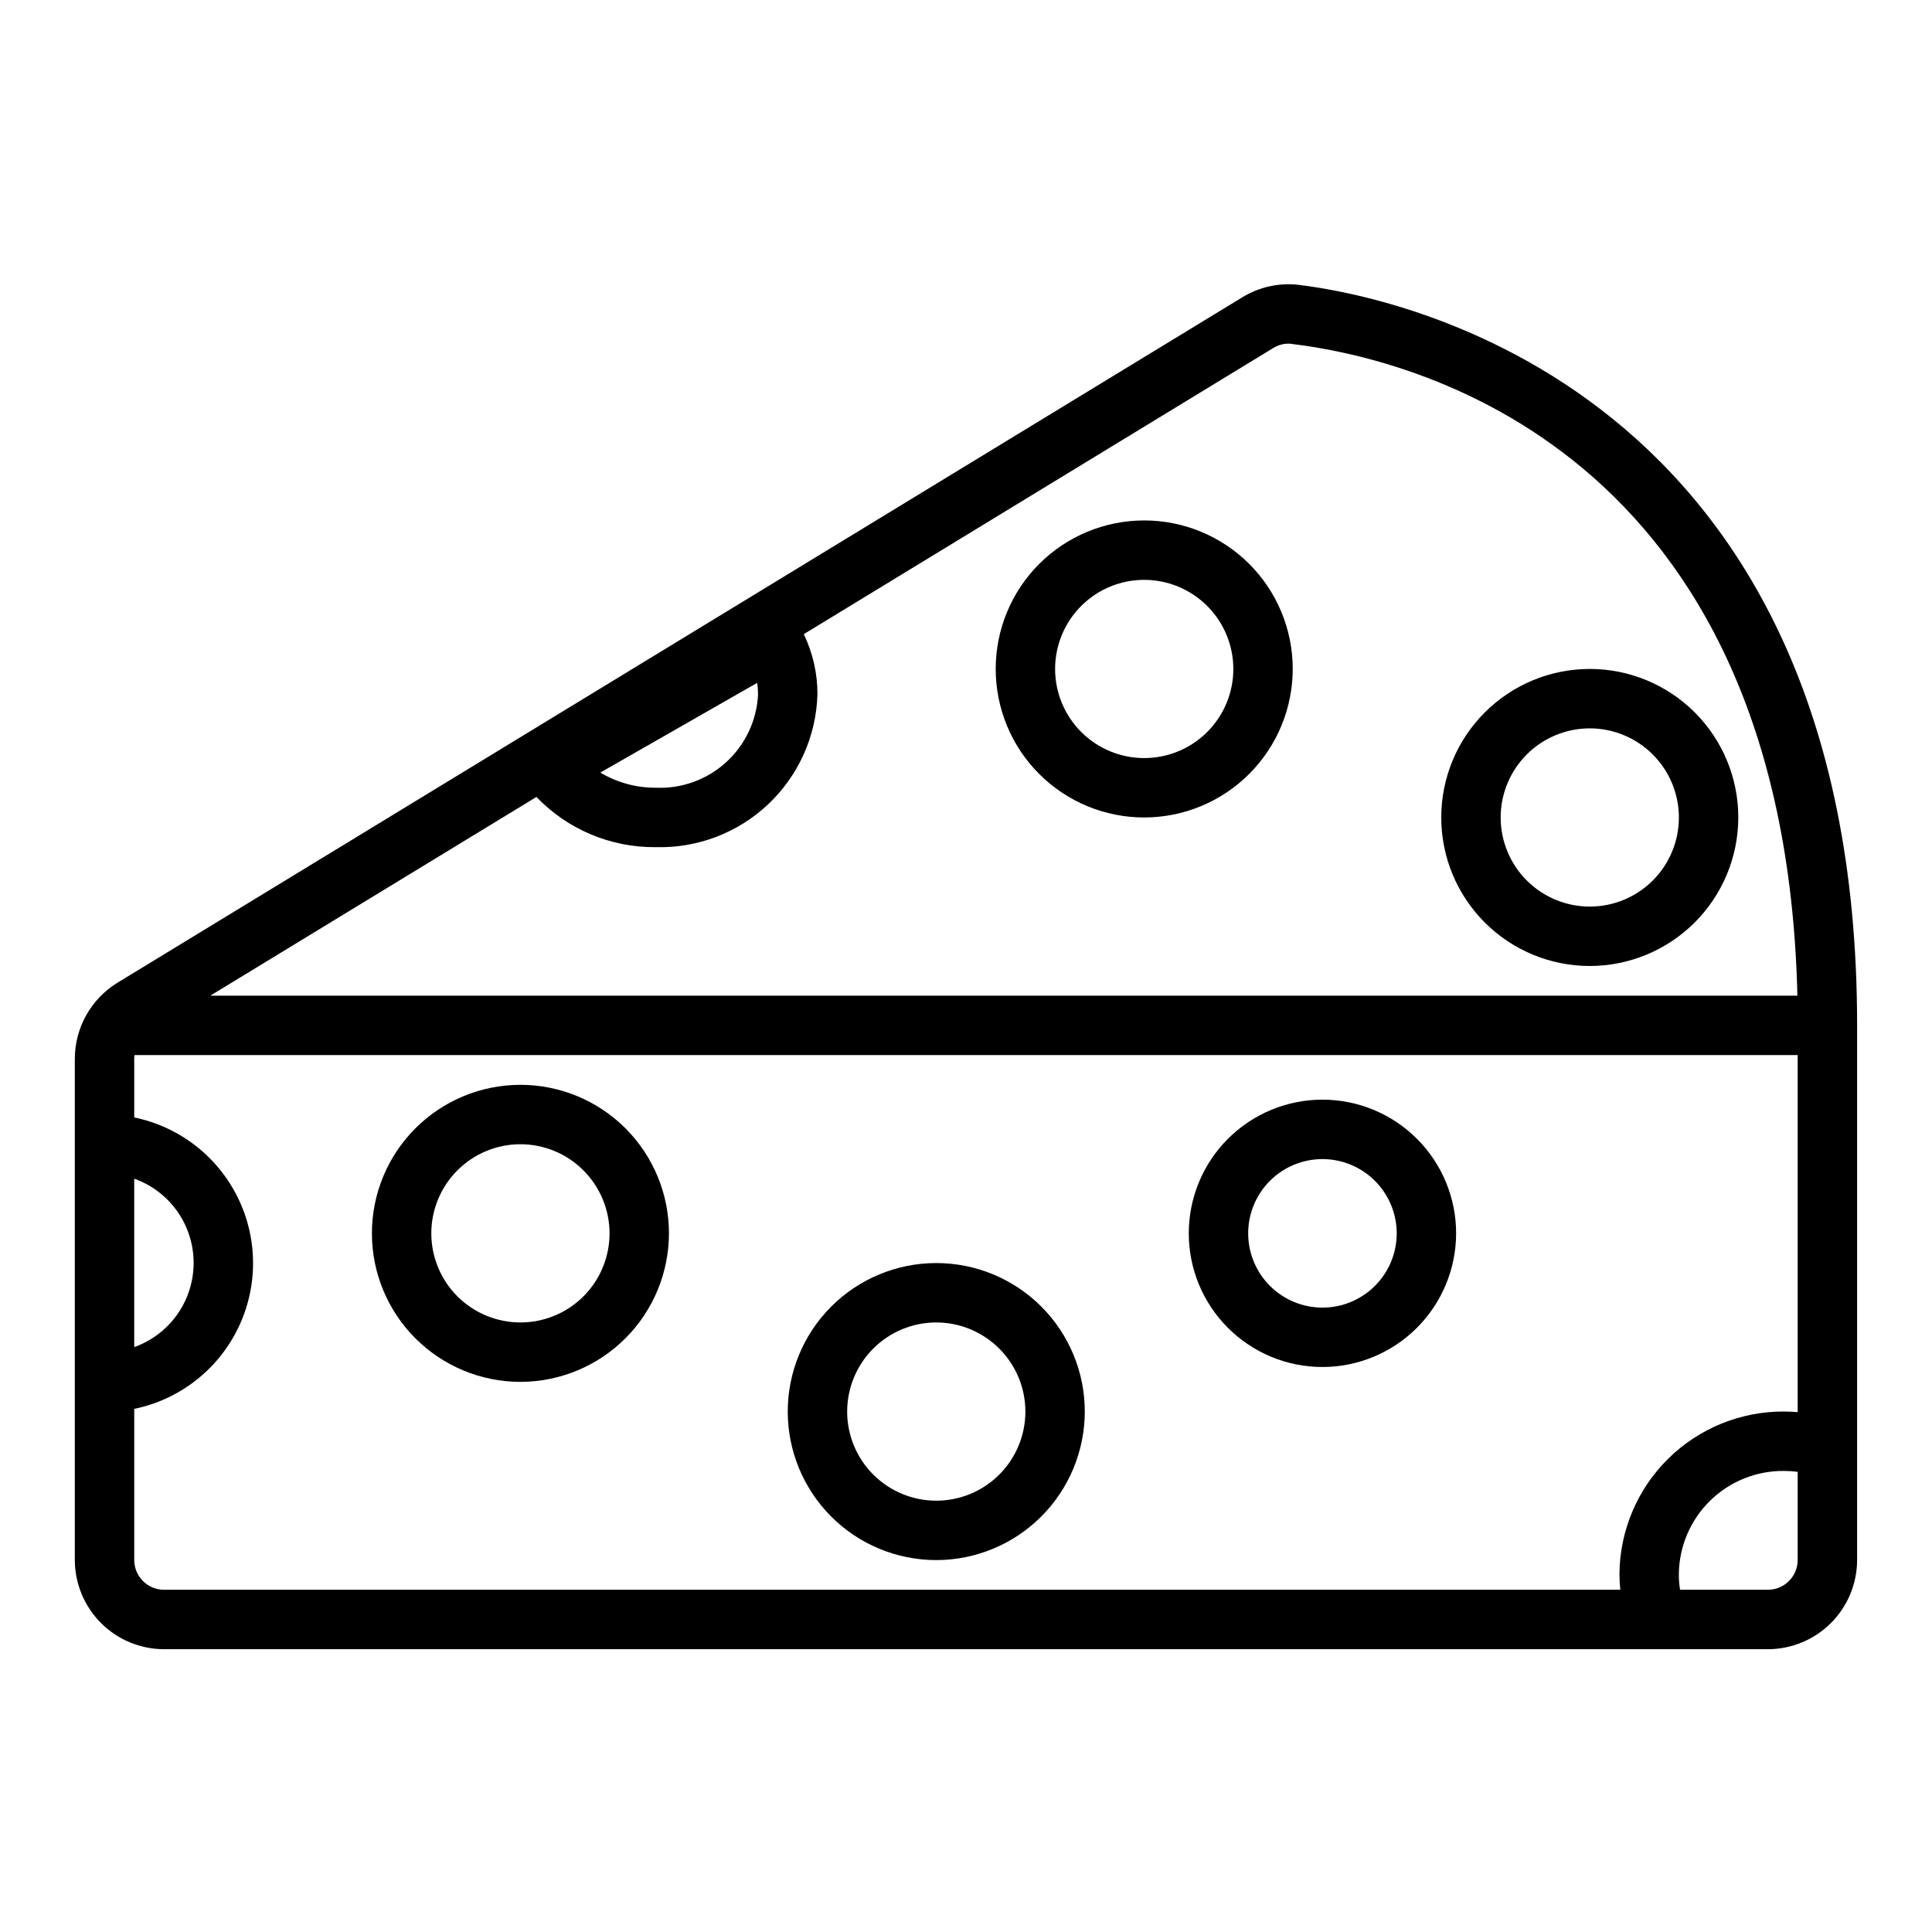
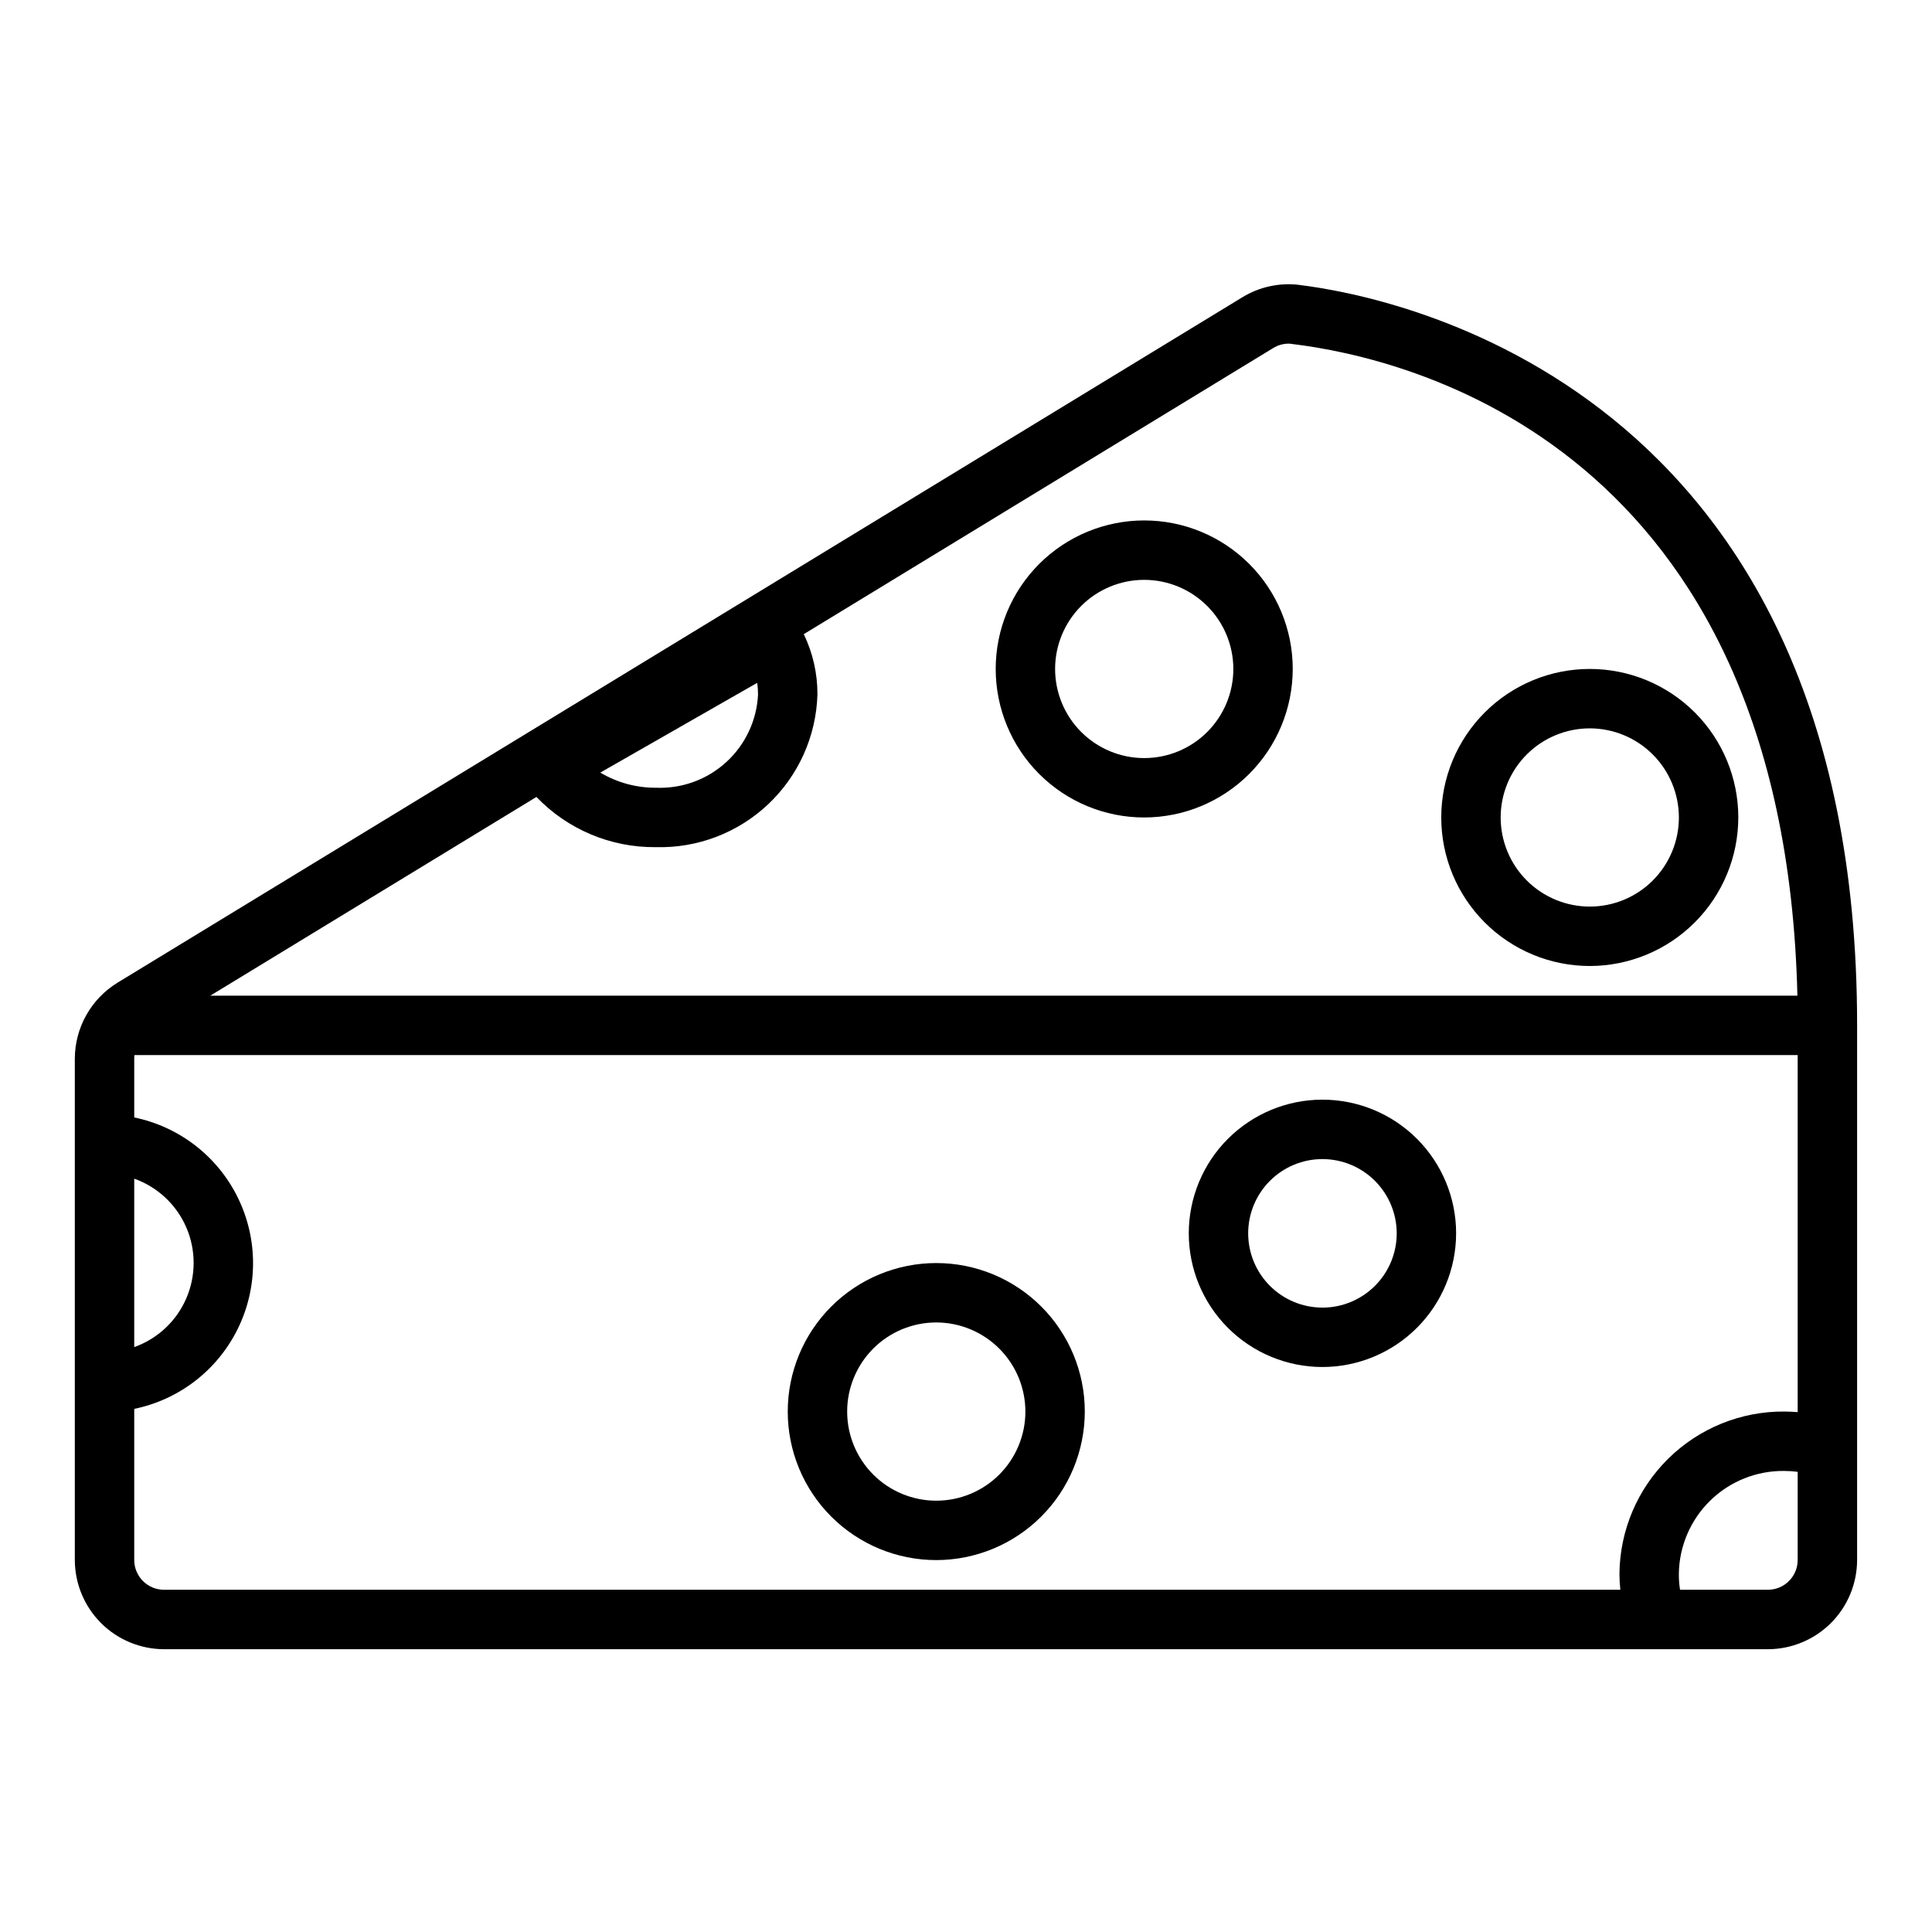
<svg xmlns="http://www.w3.org/2000/svg" fill="#000000" width="800px" height="800px" version="1.1" viewBox="144 144 512 512">
  <g>
    <path d="m488.24 219.49c-5.238-0.617-10.535 0.547-15.035 3.309l-298.04 181.61c-7.023 4.293-11.312 11.922-11.336 20.152v132.88c0.02 6.258 2.516 12.254 6.938 16.68 4.426 4.426 10.422 6.918 16.68 6.938h425.09c6.258-0.02 12.254-2.512 16.68-6.938 4.426-4.426 6.918-10.422 6.938-16.68v-141.77c0-169.72-123.2-193.18-147.92-196.17zm-143.35 108.55c-0.332 6.863-3.367 13.316-8.441 17.945-5.074 4.633-11.773 7.066-18.637 6.773-5.184 0.027-10.273-1.363-14.723-4.016l41.562-23.773c0.16 1.016 0.238 2.043 0.238 3.07zm-58.727 27.16c8.258 8.617 19.715 13.434 31.648 13.305 11.039 0.297 21.746-3.793 29.777-11.379 8.027-7.586 12.719-18.043 13.043-29.086 0.023-5.531-1.215-10.996-3.621-15.98l124.38-75.809v0.004c1.227-0.77 2.644-1.18 4.094-1.184 0.293-0.008 0.582 0.02 0.867 0.082 30.938 3.699 130.52 27.078 133.98 172.71h-420.6zm-106.59 101.16c6.18 2.199 11.172 6.863 13.785 12.883 2.613 6.016 2.613 12.848 0 18.867-2.613 6.019-7.606 10.684-13.785 12.883zm440.83 101.07c-0.012 4.344-3.527 7.859-7.871 7.875h-23.301c-0.227-1.406-0.332-2.828-0.316-4.254 0.098-7.316 3.098-14.293 8.336-19.402 5.242-5.106 12.293-7.926 19.609-7.832 1.188 0 2.371 0.078 3.543 0.234zm0-39.203c-1.18-0.078-2.363-0.156-3.543-0.156-11.488-0.078-22.539 4.402-30.727 12.461-8.191 8.055-12.852 19.031-12.961 30.52 0 1.422 0.078 2.84 0.234 4.254h-385.96c-4.34-0.016-7.859-3.531-7.871-7.875v-40.066c11.949-2.453 22.086-10.301 27.457-21.254 5.375-10.949 5.375-23.77 0-34.719-5.371-10.953-15.508-18.797-27.457-21.254v-15.586c-0.012-0.316 0.012-0.633 0.078-0.945h440.75z" />
-     <path d="m281.92 510.21c-10.438 0-20.449-4.148-27.832-11.527-7.383-7.383-11.527-17.395-11.527-27.832 0-10.441 4.144-20.453 11.527-27.832 7.383-7.383 17.395-11.527 27.832-11.527s20.449 4.144 27.832 11.527c7.383 7.379 11.527 17.391 11.527 27.832-0.012 10.434-4.164 20.438-11.539 27.816-7.379 7.379-17.387 11.531-27.82 11.543zm0-62.977c-6.262 0-12.27 2.488-16.699 6.918-4.43 4.43-6.918 10.434-6.918 16.699 0 6.262 2.488 12.27 6.918 16.699s10.438 6.914 16.699 6.914 12.27-2.484 16.699-6.914c4.43-4.43 6.918-10.438 6.918-16.699-0.008-6.262-2.5-12.266-6.926-16.691-4.426-4.43-10.43-6.918-16.691-6.926z" />
    <path d="m392.12 557.44c-10.438 0-20.449-4.144-27.832-11.527-7.379-7.383-11.527-17.391-11.527-27.832 0-10.438 4.148-20.449 11.527-27.832 7.383-7.379 17.395-11.527 27.832-11.527 10.441 0 20.453 4.148 27.832 11.527 7.383 7.383 11.531 17.395 11.531 27.832-0.016 10.438-4.164 20.441-11.543 27.82-7.379 7.379-17.383 11.527-27.82 11.539zm0-62.977c-6.262 0-12.27 2.488-16.699 6.918-4.426 4.43-6.914 10.438-6.914 16.699 0 6.266 2.488 12.27 6.914 16.699 4.43 4.43 10.438 6.918 16.699 6.918 6.266 0 12.273-2.488 16.699-6.918 4.43-4.43 6.918-10.434 6.918-16.699-0.008-6.262-2.496-12.262-6.926-16.691-4.426-4.426-10.43-6.918-16.691-6.926z" />
    <path d="m494.46 506.27c-9.395 0-18.402-3.731-25.047-10.375-6.644-6.641-10.375-15.652-10.375-25.047 0-9.395 3.731-18.406 10.375-25.051 6.644-6.641 15.652-10.375 25.047-10.375 9.398 0 18.406 3.734 25.051 10.375 6.644 6.644 10.375 15.656 10.375 25.051-0.012 9.391-3.746 18.395-10.387 25.035-6.641 6.641-15.645 10.379-25.039 10.387zm0-55.105v0.004c-5.219 0-10.223 2.07-13.914 5.762-3.691 3.691-5.766 8.699-5.766 13.918s2.074 10.223 5.766 13.914c3.691 3.691 8.695 5.766 13.914 5.766 5.223 0 10.227-2.074 13.918-5.766 3.691-3.691 5.766-8.695 5.766-13.914-0.008-5.219-2.082-10.219-5.773-13.91-3.688-3.688-8.691-5.766-13.91-5.769z" />
    <path d="m447.23 360.64c-10.438 0-20.449-4.144-27.832-11.527-7.383-7.379-11.527-17.391-11.527-27.832 0-10.438 4.144-20.449 11.527-27.832 7.383-7.379 17.395-11.527 27.832-11.527s20.449 4.148 27.832 11.527c7.383 7.383 11.527 17.395 11.527 27.832-0.012 10.438-4.16 20.441-11.539 27.82-7.379 7.379-17.383 11.527-27.82 11.539zm0-62.977v0.004c-6.262 0-12.27 2.484-16.699 6.914s-6.918 10.438-6.918 16.699c0 6.266 2.488 12.27 6.918 16.699 4.43 4.43 10.438 6.918 16.699 6.918s12.27-2.488 16.699-6.918c4.43-4.43 6.918-10.434 6.918-16.699-0.008-6.262-2.5-12.262-6.926-16.691-4.43-4.426-10.43-6.918-16.691-6.922z" />
    <path d="m565.31 400c-10.441 0-20.453-4.148-27.832-11.531-7.383-7.379-11.531-17.391-11.531-27.832 0-10.438 4.148-20.449 11.531-27.832 7.379-7.379 17.391-11.527 27.832-11.527 10.438 0 20.449 4.148 27.832 11.527 7.379 7.383 11.527 17.395 11.527 27.832-0.012 10.438-4.164 20.441-11.543 27.82-7.379 7.379-17.383 11.531-27.816 11.543zm0-62.977c-6.266 0-12.273 2.488-16.699 6.914-4.43 4.43-6.918 10.438-6.918 16.699 0 6.266 2.488 12.273 6.918 16.699 4.426 4.43 10.434 6.918 16.699 6.918 6.262 0 12.27-2.488 16.699-6.918 4.426-4.426 6.914-10.434 6.914-16.699-0.008-6.258-2.496-12.262-6.926-16.688-4.426-4.43-10.43-6.918-16.688-6.926z" />
  </g>
</svg>